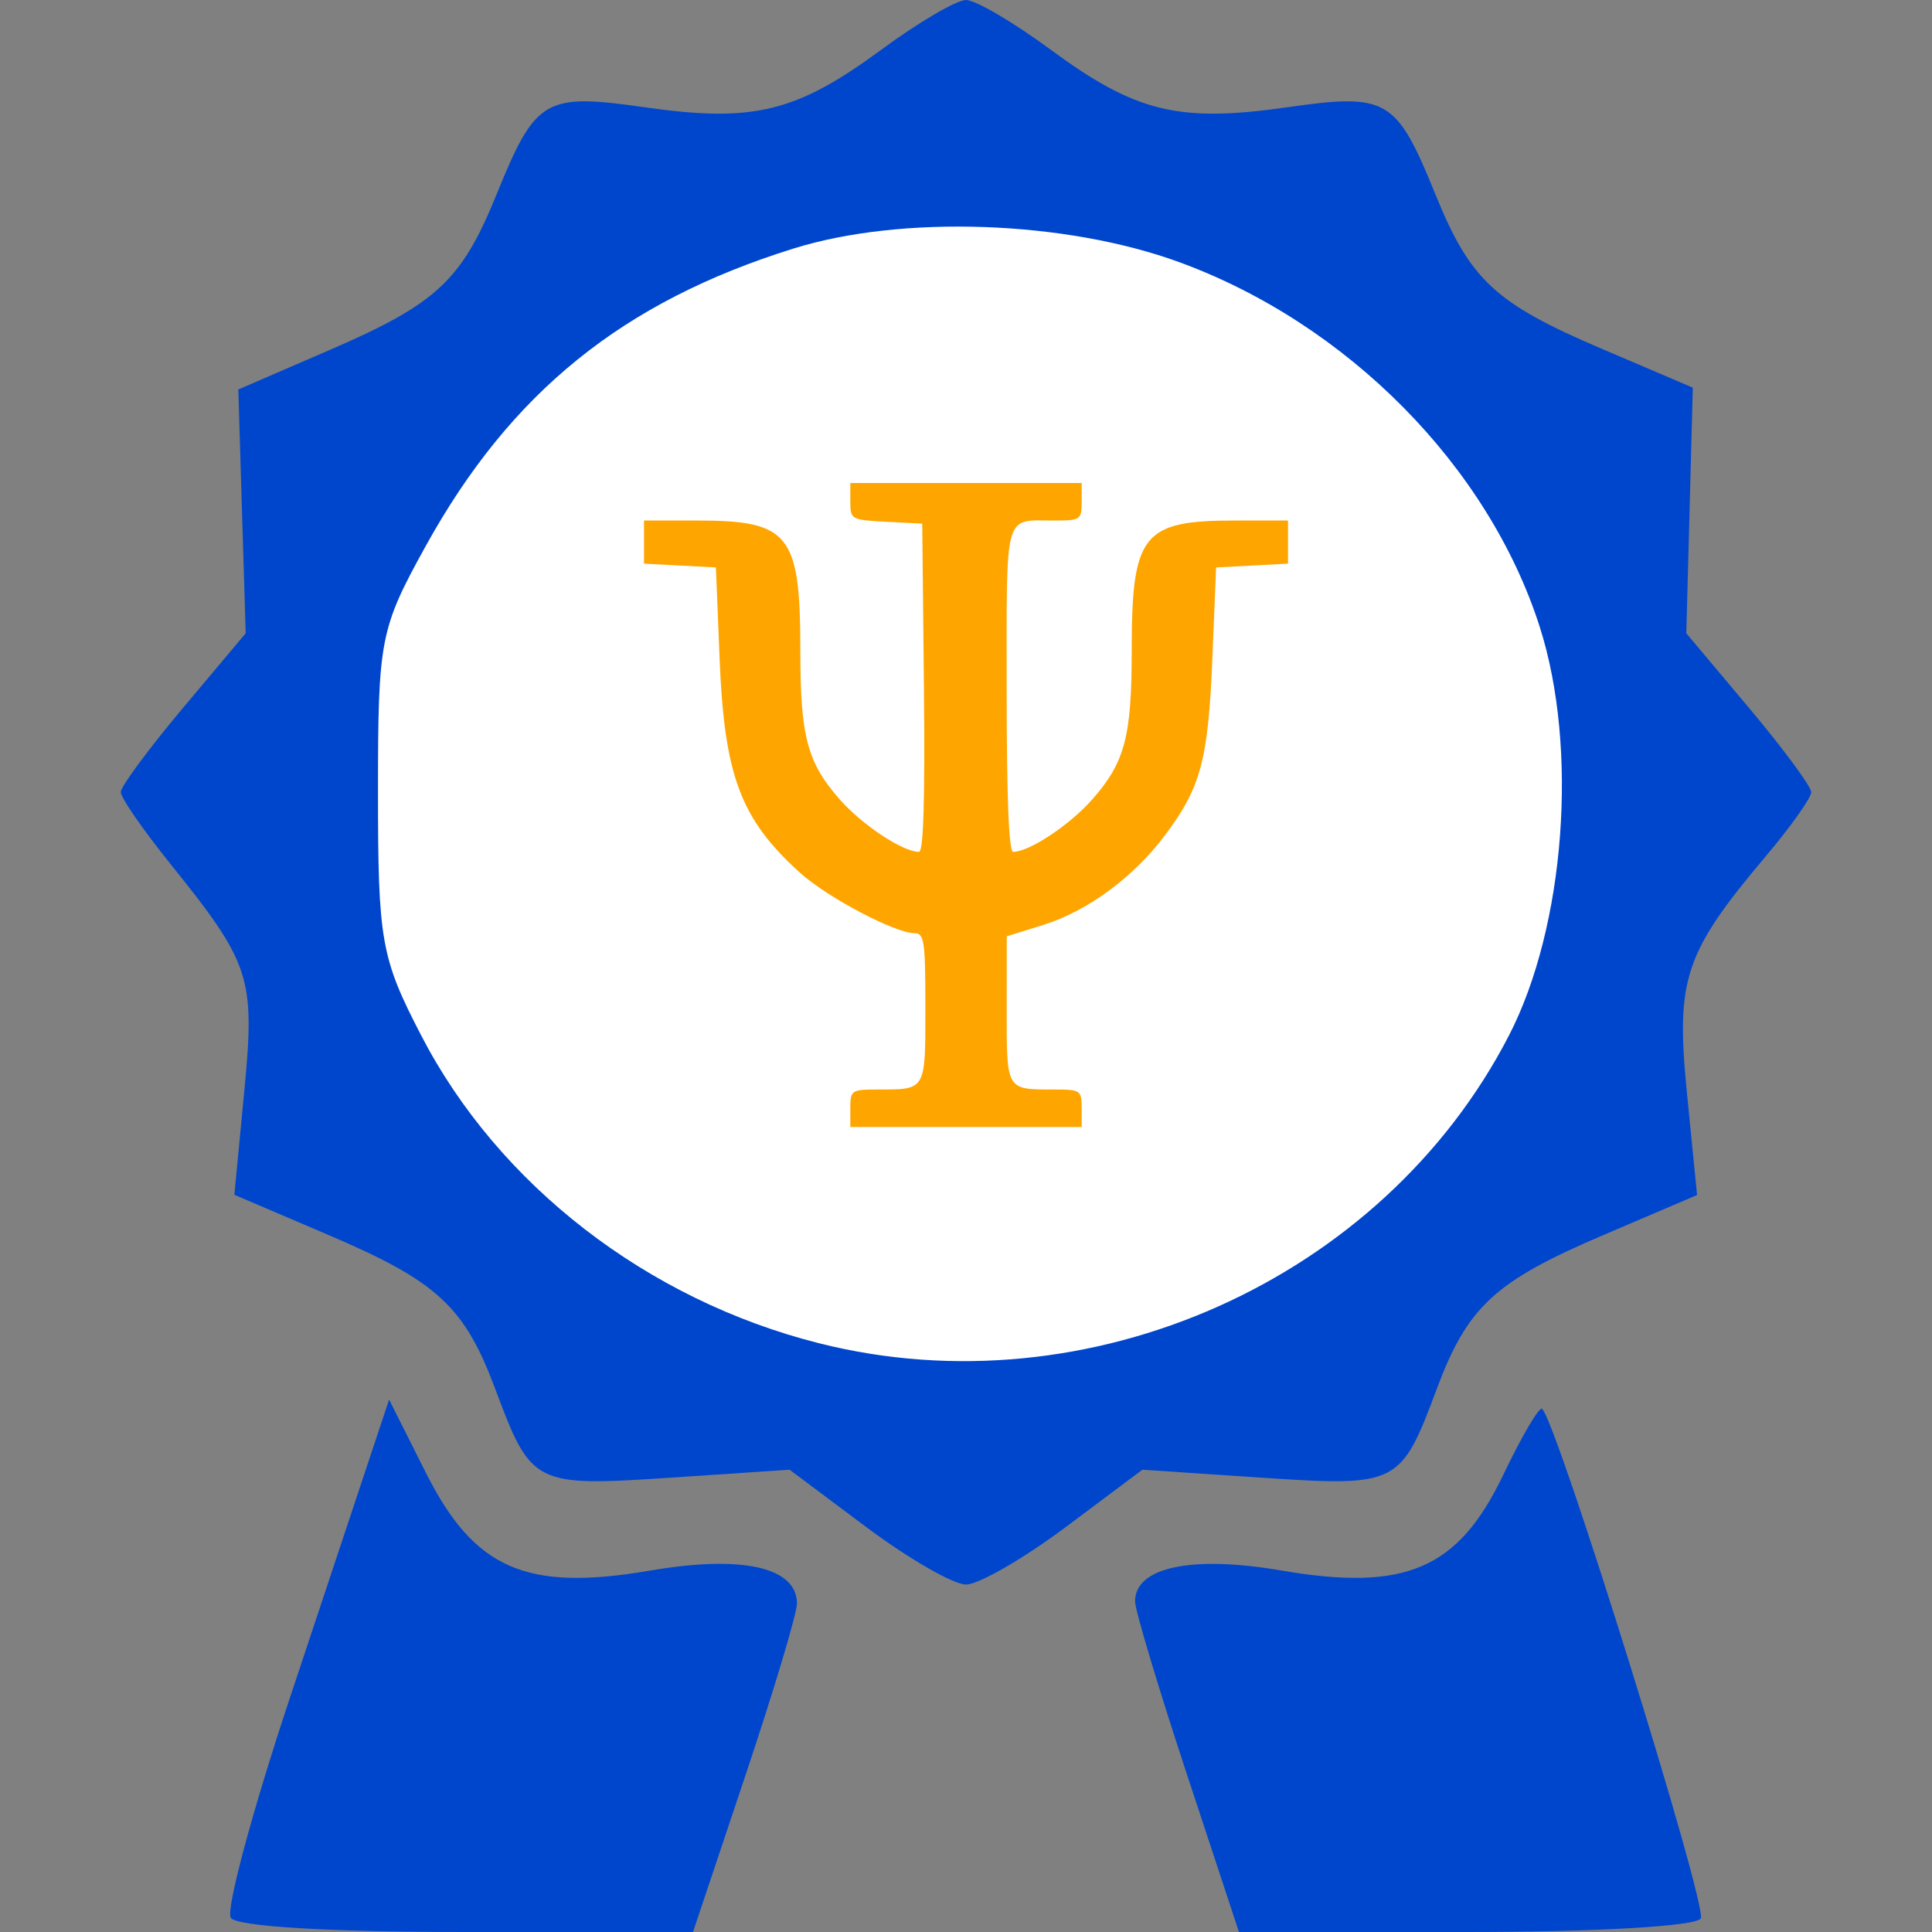
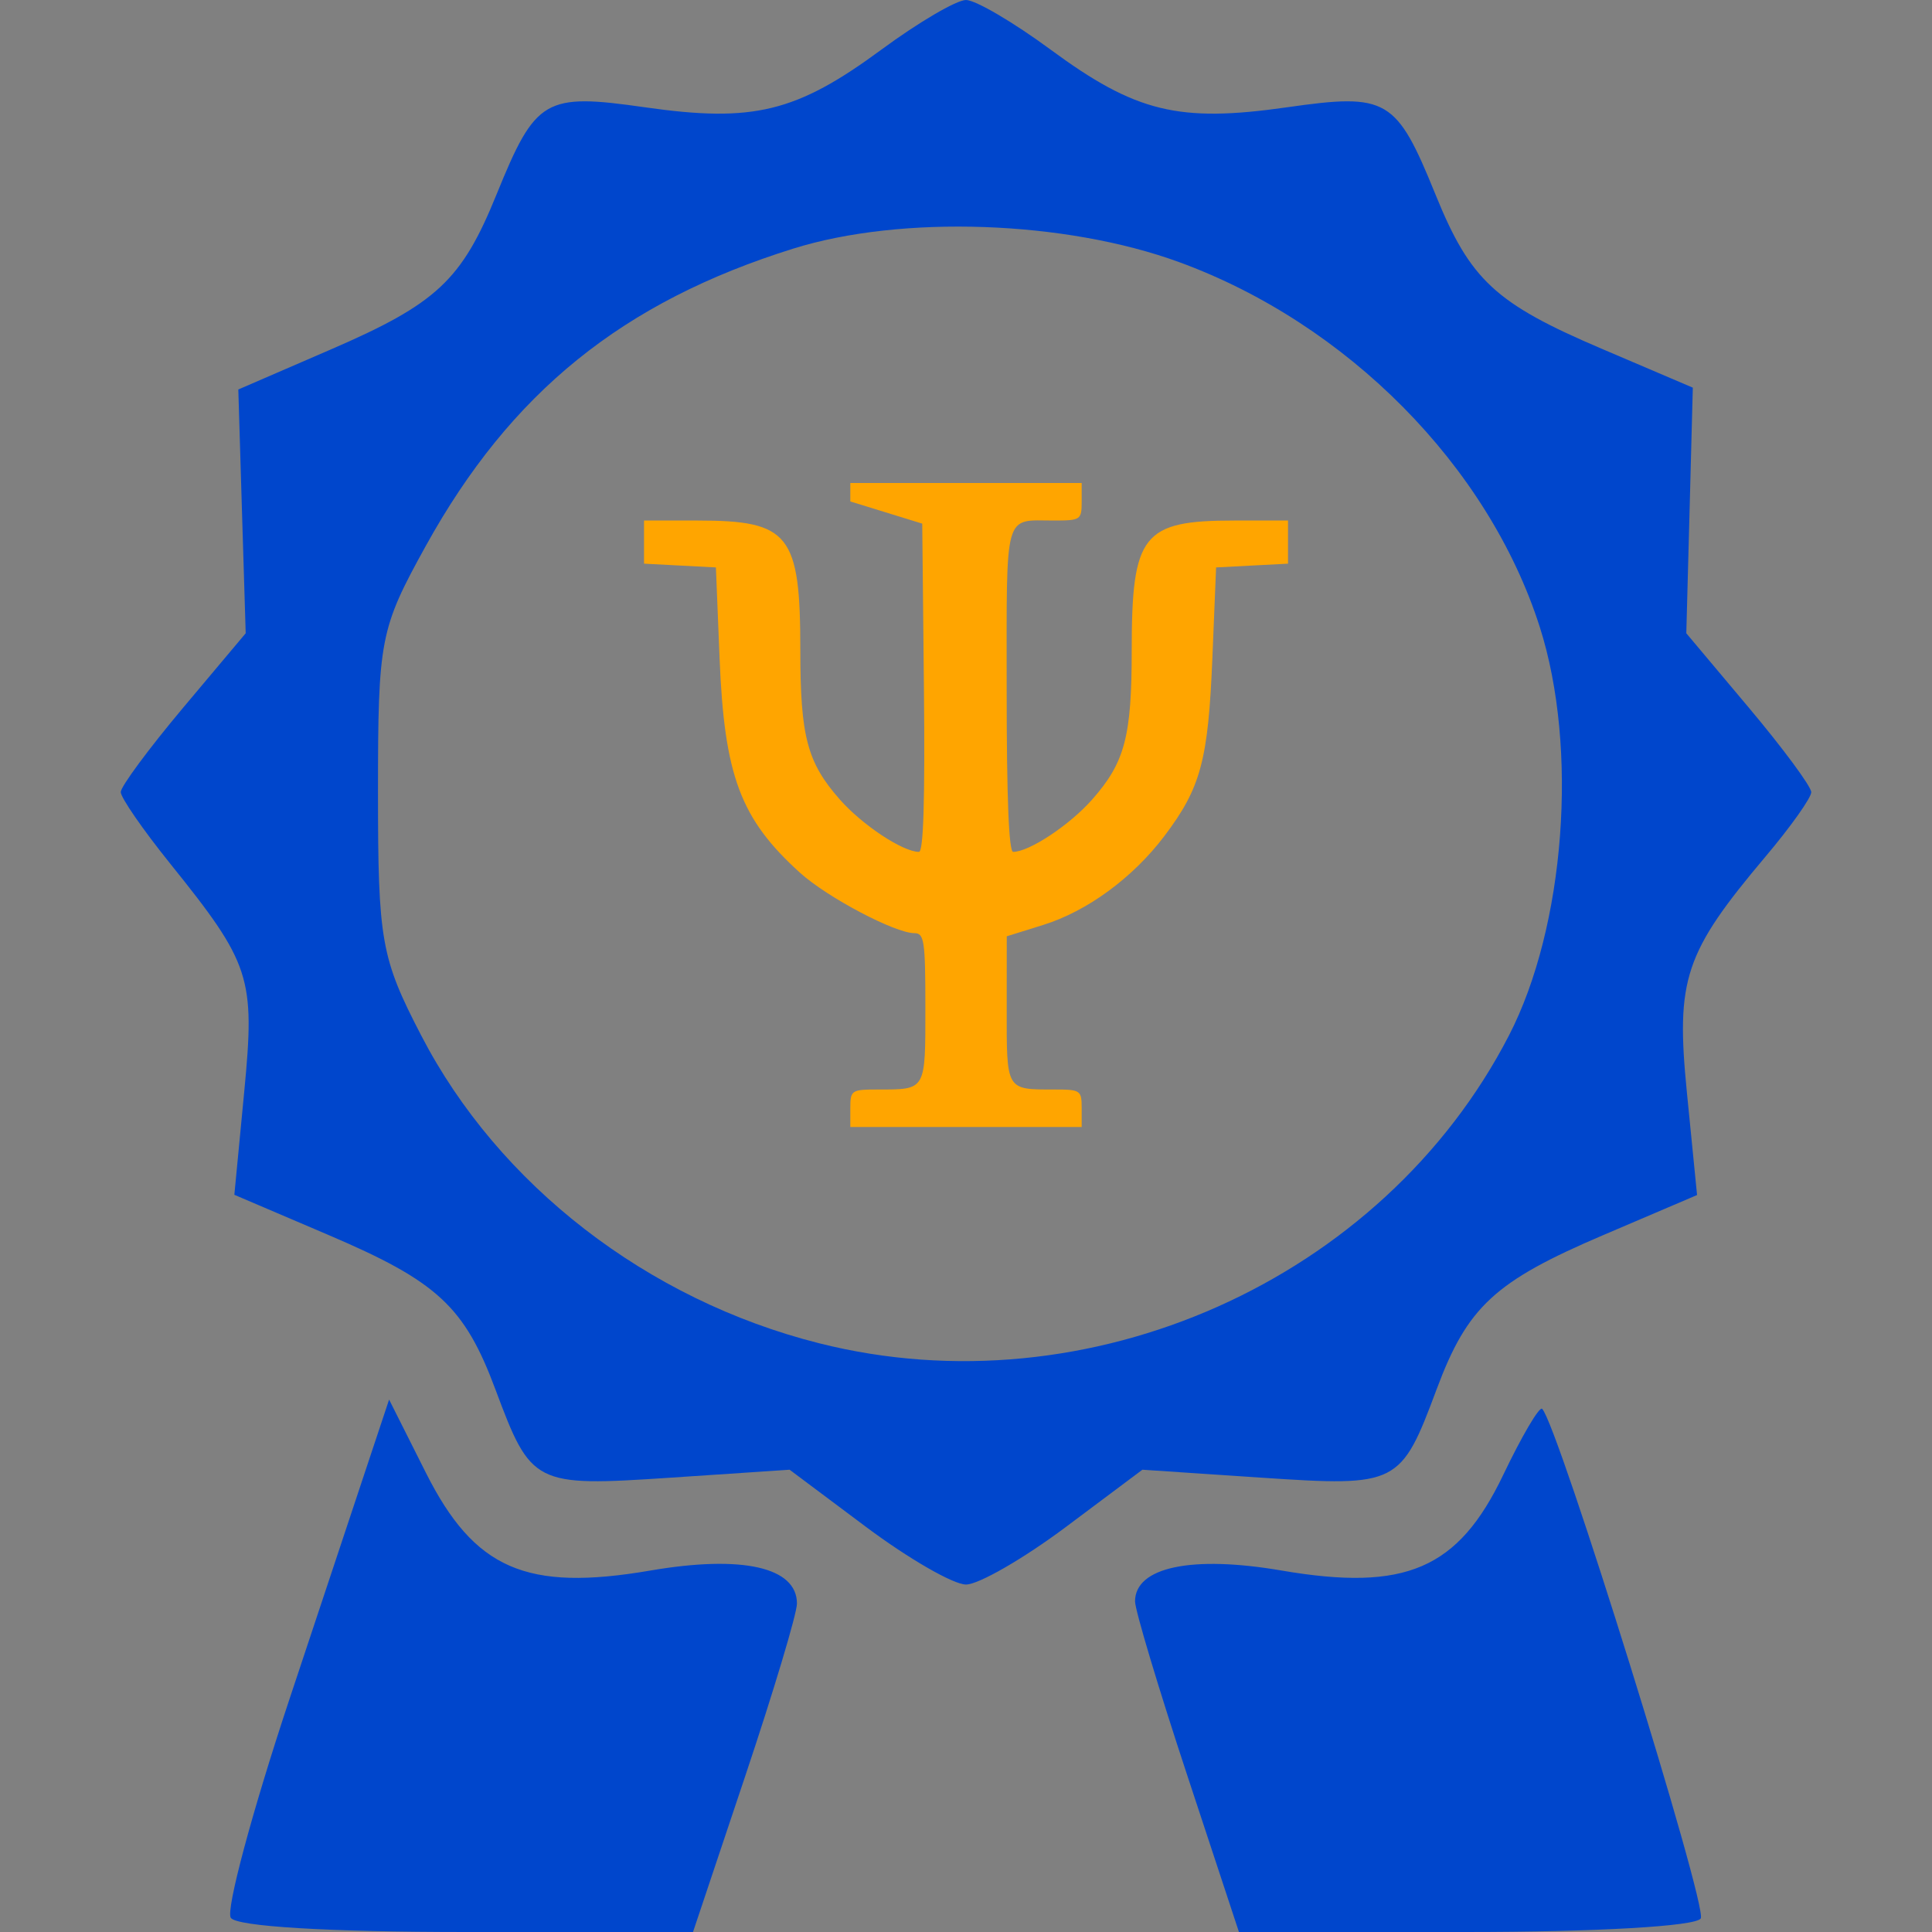
<svg xmlns="http://www.w3.org/2000/svg" width="40" height="40" viewBox="0 0 40 40" fill="none">
  <rect x="0" y="0" width="40" height="40" fill="#808080" stroke="none" />
-   <circle cx="20" cy="16.666" r="13.333" fill="white" />
  <path fill-rule="evenodd" clip-rule="evenodd" d="M18.252 1.025C16.487 2.325 15.598 2.542 13.357 2.222C11.275 1.924 11.091 2.031 10.279 4.029C9.558 5.805 9.04 6.288 6.836 7.241L4.934 8.064L5.01 10.588L5.087 13.111L3.793 14.651C3.082 15.498 2.5 16.284 2.5 16.399C2.5 16.514 2.958 17.177 3.517 17.872C5.192 19.954 5.283 20.235 5.058 22.587L4.852 24.737L6.796 25.567C9.056 26.531 9.616 27.049 10.257 28.766C10.996 30.747 11.063 30.781 13.861 30.595L16.348 30.429L17.937 31.618C18.811 32.271 19.739 32.806 20 32.806C20.261 32.806 21.189 32.271 22.063 31.618L23.652 30.429L26.139 30.595C28.937 30.781 29.004 30.747 29.743 28.766C30.383 27.05 30.945 26.531 33.199 25.569L35.136 24.742L34.925 22.615C34.693 20.27 34.874 19.728 36.557 17.73C37.076 17.115 37.5 16.517 37.5 16.401C37.5 16.285 36.918 15.497 36.206 14.65L34.913 13.111L34.981 10.569L35.048 8.026L33.155 7.218C30.957 6.28 30.44 5.8 29.721 4.029C28.909 2.031 28.725 1.924 26.643 2.222C24.402 2.542 23.513 2.325 21.748 1.025C20.983 0.461 20.196 0 20 0C19.804 0 19.017 0.461 18.252 1.025ZM24.413 5.427C27.895 6.7 30.814 9.651 31.878 12.977C32.683 15.491 32.405 19.183 31.241 21.439C28.627 26.505 22.539 29.22 16.956 27.81C13.399 26.912 10.322 24.532 8.721 21.439C7.888 19.833 7.826 19.481 7.826 16.403C7.826 13.23 7.867 13.02 8.813 11.307C10.57 8.127 12.889 6.25 16.428 5.146C18.671 4.446 22.054 4.565 24.413 5.427ZM7.73 29.956C7.551 30.495 6.77 32.843 5.995 35.173C5.22 37.505 4.673 39.544 4.778 39.706C4.896 39.886 6.794 40 9.659 40H14.348L15.424 36.787C16.016 35.02 16.5 33.406 16.5 33.2C16.5 32.446 15.366 32.191 13.468 32.516C10.895 32.957 9.822 32.49 8.816 30.489L8.056 28.977L7.73 29.956ZM31.123 30.536C30.19 32.487 29.101 32.956 26.532 32.516C24.674 32.197 23.5 32.445 23.5 33.155C23.5 33.336 23.984 34.95 24.576 36.742L25.651 40H30.34C33.048 40 35.107 39.882 35.212 39.72C35.365 39.487 32.248 29.471 31.928 29.168C31.871 29.114 31.508 29.73 31.123 30.536Z" fill="#0046CC" />
-   <path fill-rule="evenodd" clip-rule="evenodd" d="M17.605 10.382C17.605 10.756 17.62 10.764 18.35 10.803L19.094 10.841L19.129 14.239C19.152 16.561 19.12 17.637 19.026 17.637C18.692 17.637 17.853 17.082 17.385 16.55C16.712 15.785 16.57 15.249 16.57 13.467C16.57 11.058 16.347 10.777 14.44 10.777H13.334V11.223V11.67L14.078 11.709L14.822 11.748L14.898 13.625C14.996 16.065 15.331 16.956 16.565 18.071C17.13 18.581 18.53 19.32 18.932 19.32C19.135 19.32 19.159 19.48 19.159 20.86C19.159 22.586 19.176 22.557 18.177 22.557C17.628 22.557 17.605 22.572 17.605 22.945V23.333H20H22.395V22.945C22.395 22.572 22.372 22.557 21.823 22.557C20.826 22.557 20.841 22.583 20.843 20.892L20.844 19.385L21.595 19.151C22.508 18.867 23.453 18.174 24.106 17.311C24.861 16.312 25.014 15.745 25.101 13.625L25.178 11.748L25.922 11.709L26.667 11.67V11.223V10.777H25.56C23.654 10.777 23.431 11.058 23.431 13.467C23.431 15.249 23.289 15.785 22.615 16.55C22.149 17.08 21.309 17.637 20.976 17.637C20.887 17.637 20.842 16.52 20.842 14.286C20.842 10.534 20.774 10.777 21.823 10.777C22.372 10.777 22.395 10.761 22.395 10.388V10H20H17.605V10.382Z" fill="#FFA500" />
+   <path fill-rule="evenodd" clip-rule="evenodd" d="M17.605 10.382L19.094 10.841L19.129 14.239C19.152 16.561 19.12 17.637 19.026 17.637C18.692 17.637 17.853 17.082 17.385 16.55C16.712 15.785 16.57 15.249 16.57 13.467C16.57 11.058 16.347 10.777 14.44 10.777H13.334V11.223V11.67L14.078 11.709L14.822 11.748L14.898 13.625C14.996 16.065 15.331 16.956 16.565 18.071C17.13 18.581 18.53 19.32 18.932 19.32C19.135 19.32 19.159 19.48 19.159 20.86C19.159 22.586 19.176 22.557 18.177 22.557C17.628 22.557 17.605 22.572 17.605 22.945V23.333H20H22.395V22.945C22.395 22.572 22.372 22.557 21.823 22.557C20.826 22.557 20.841 22.583 20.843 20.892L20.844 19.385L21.595 19.151C22.508 18.867 23.453 18.174 24.106 17.311C24.861 16.312 25.014 15.745 25.101 13.625L25.178 11.748L25.922 11.709L26.667 11.67V11.223V10.777H25.56C23.654 10.777 23.431 11.058 23.431 13.467C23.431 15.249 23.289 15.785 22.615 16.55C22.149 17.08 21.309 17.637 20.976 17.637C20.887 17.637 20.842 16.52 20.842 14.286C20.842 10.534 20.774 10.777 21.823 10.777C22.372 10.777 22.395 10.761 22.395 10.388V10H20H17.605V10.382Z" fill="#FFA500" />
</svg>